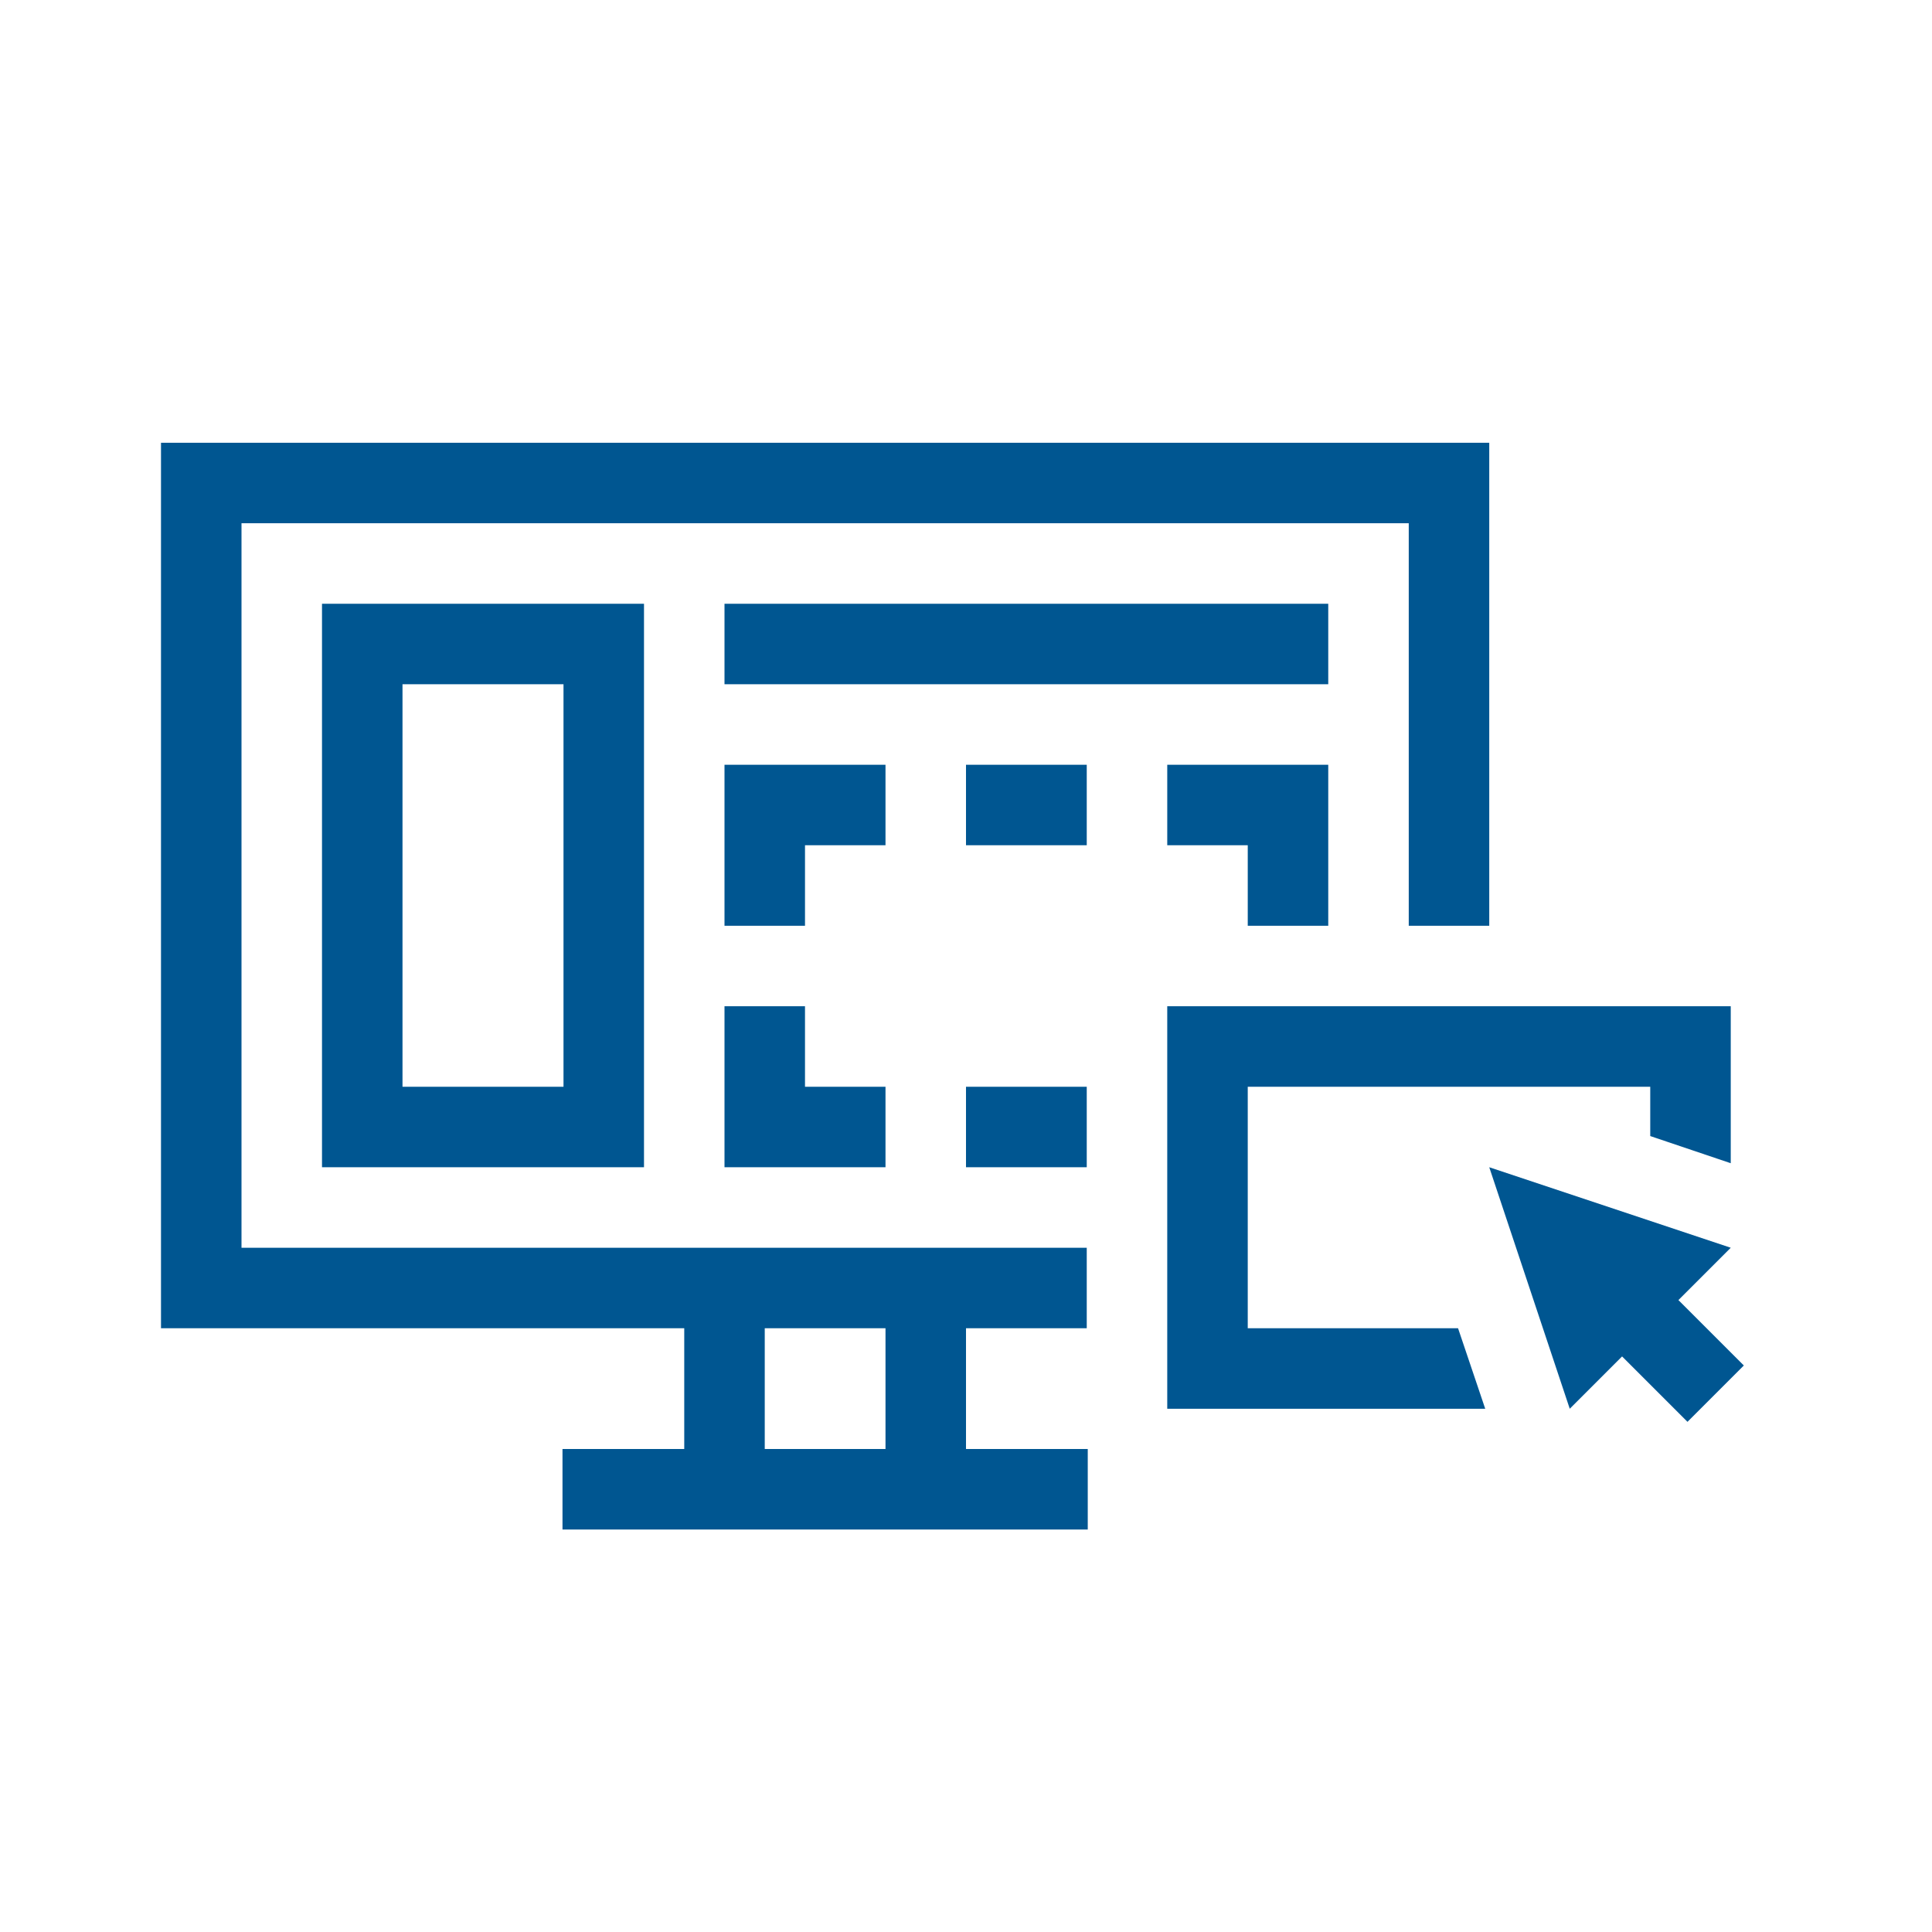
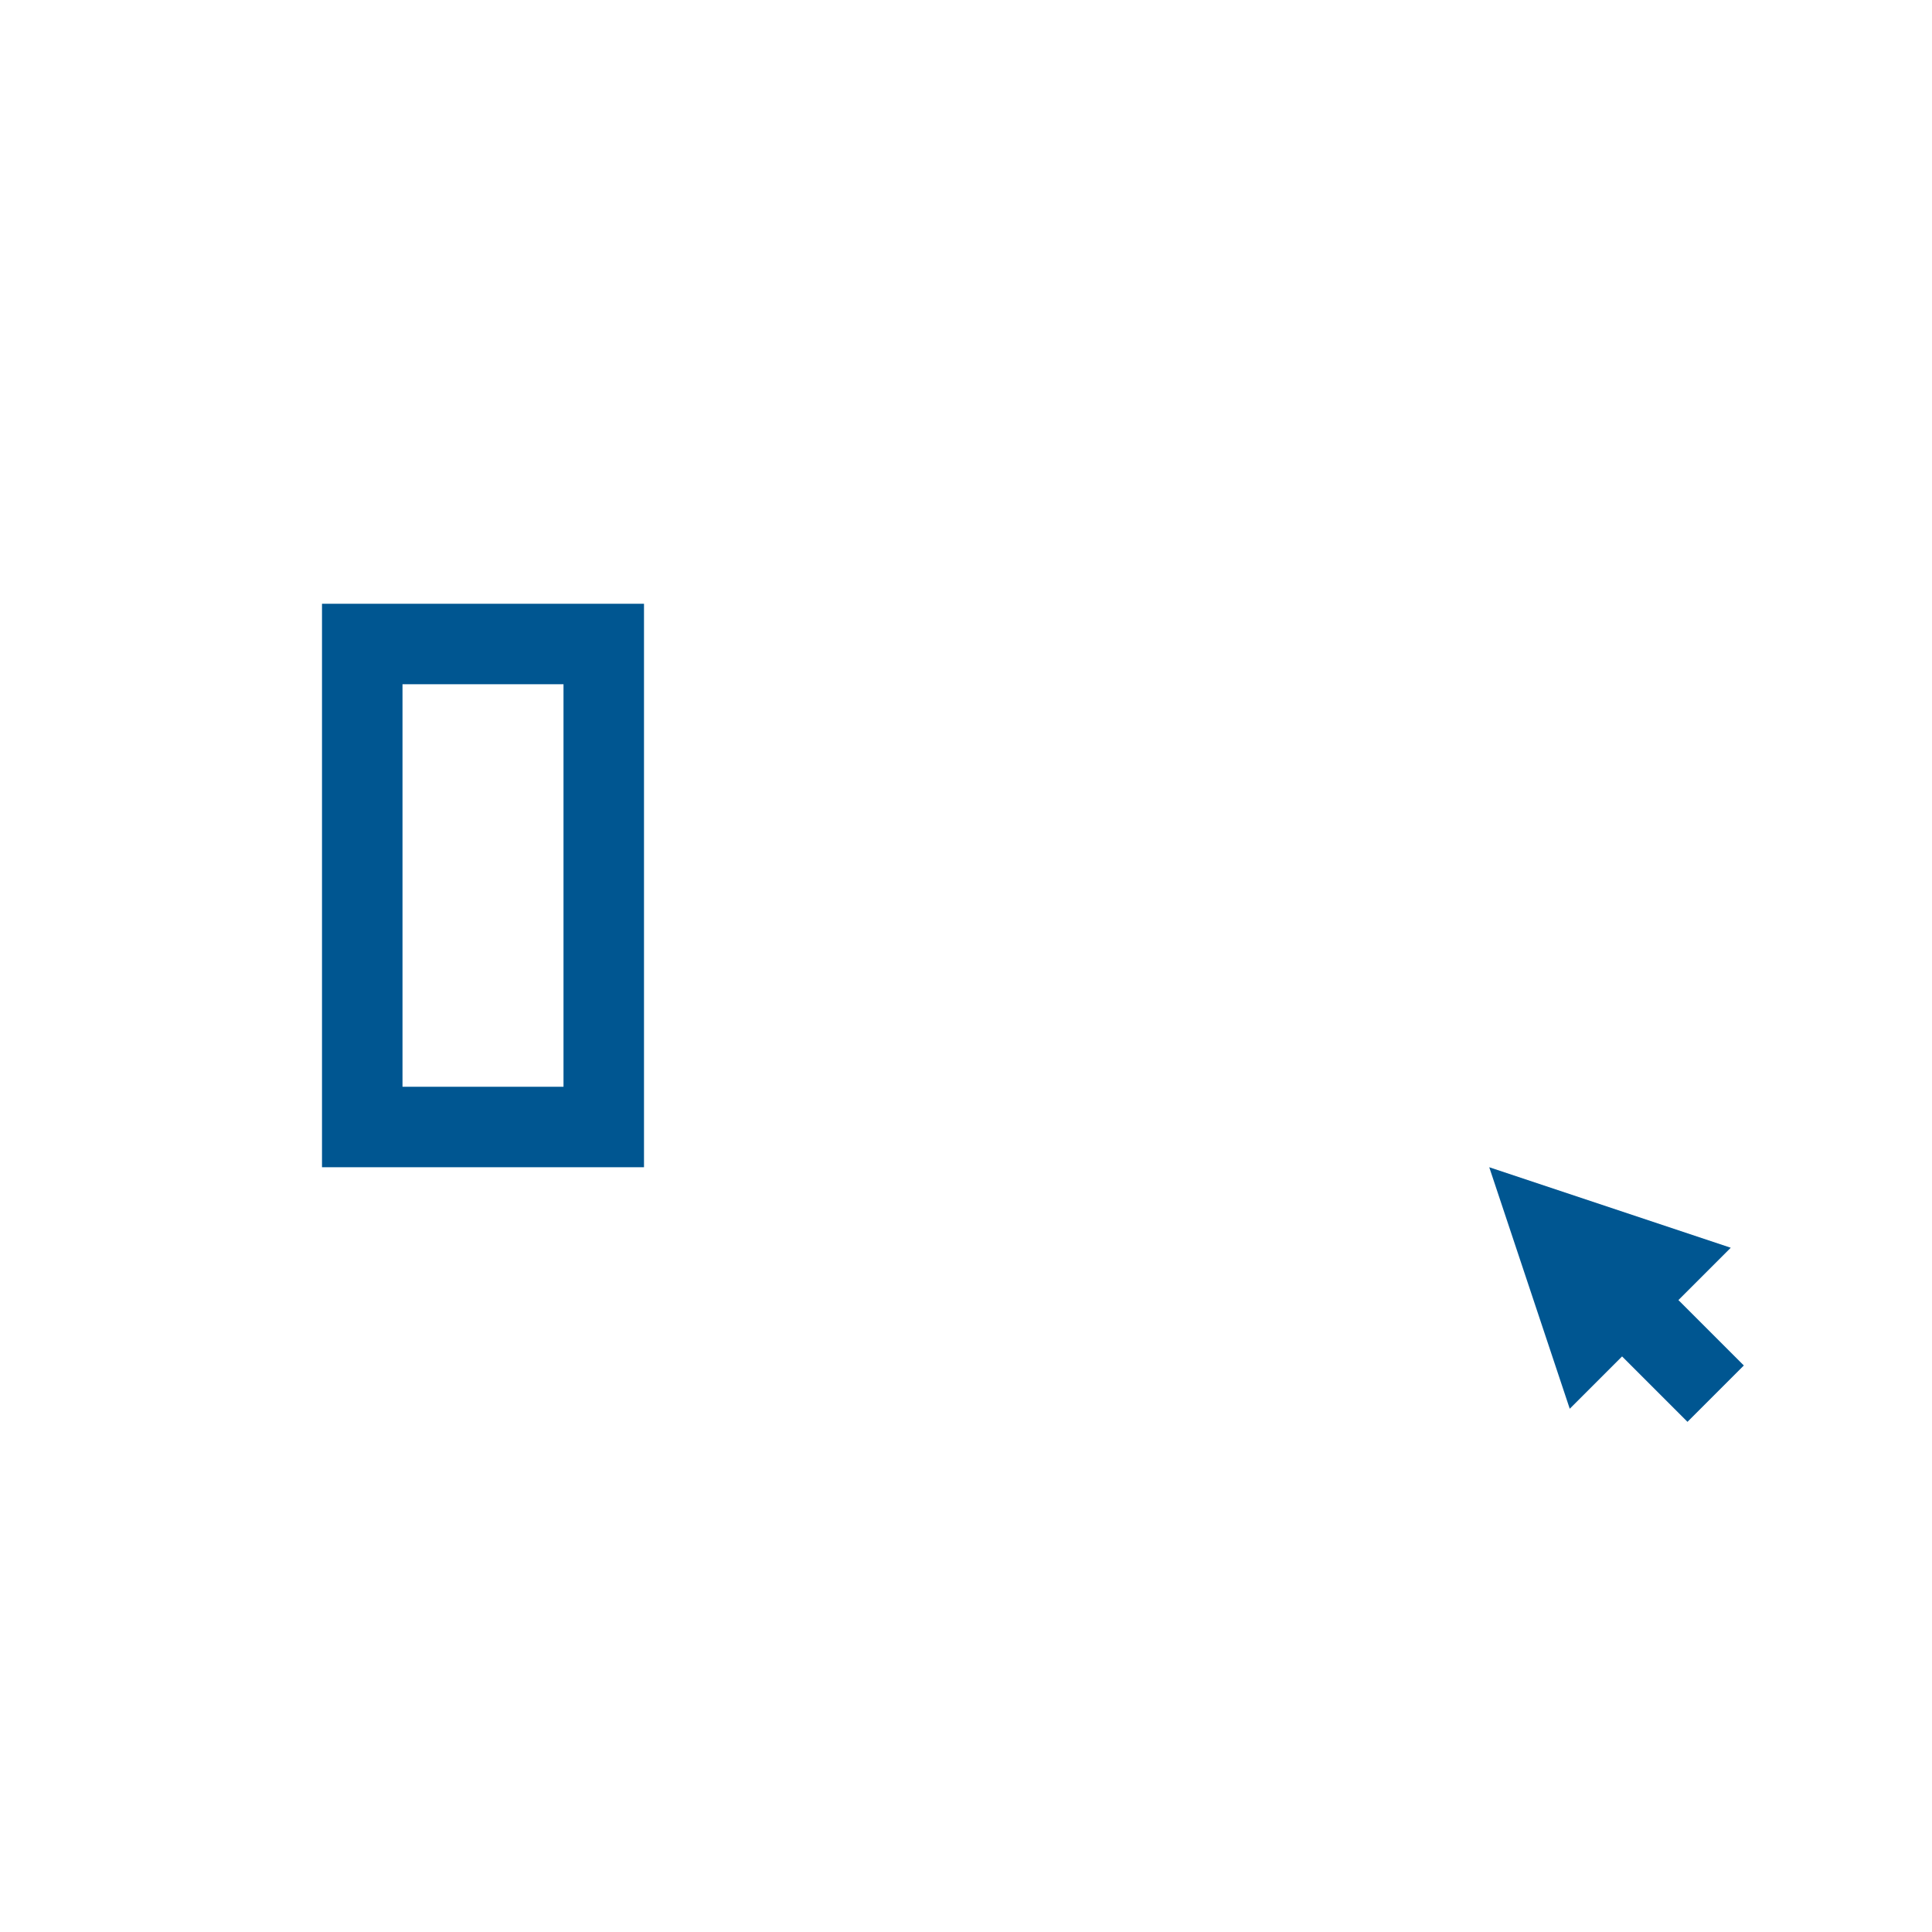
<svg xmlns="http://www.w3.org/2000/svg" viewBox="0 0 192 192">
  <path d="M166.8 129.2l5.2-5.2-24-8 8 24 5.2-5.2 6.5 6.5 5.6-5.6zM64 116V60H32v56h32zM40 68h16v40H40V68z" fill="rgba(0,86,145,1)" />
-   <path d="M96 132h12v-8H24V52h116v40h8V44H16v88h52v12H55.9v8h52.2v-8H96v-12zm-20 0h12v12H76v-12z" fill="rgba(0,86,145,1)" />
-   <path d="M72 60h60v8H72zM88 76H72v16h8v-8h8zM96 76h12v8H96zM72 100v16h16v-8h-8v-8zM132 92V76h-16v8h8v8zM96 108h12v8H96zM124 132v-24h40v4.9l8 2.7V100h-56v40h31.6l-2.7-8z" fill="rgba(0,86,145,1)" />
</svg>